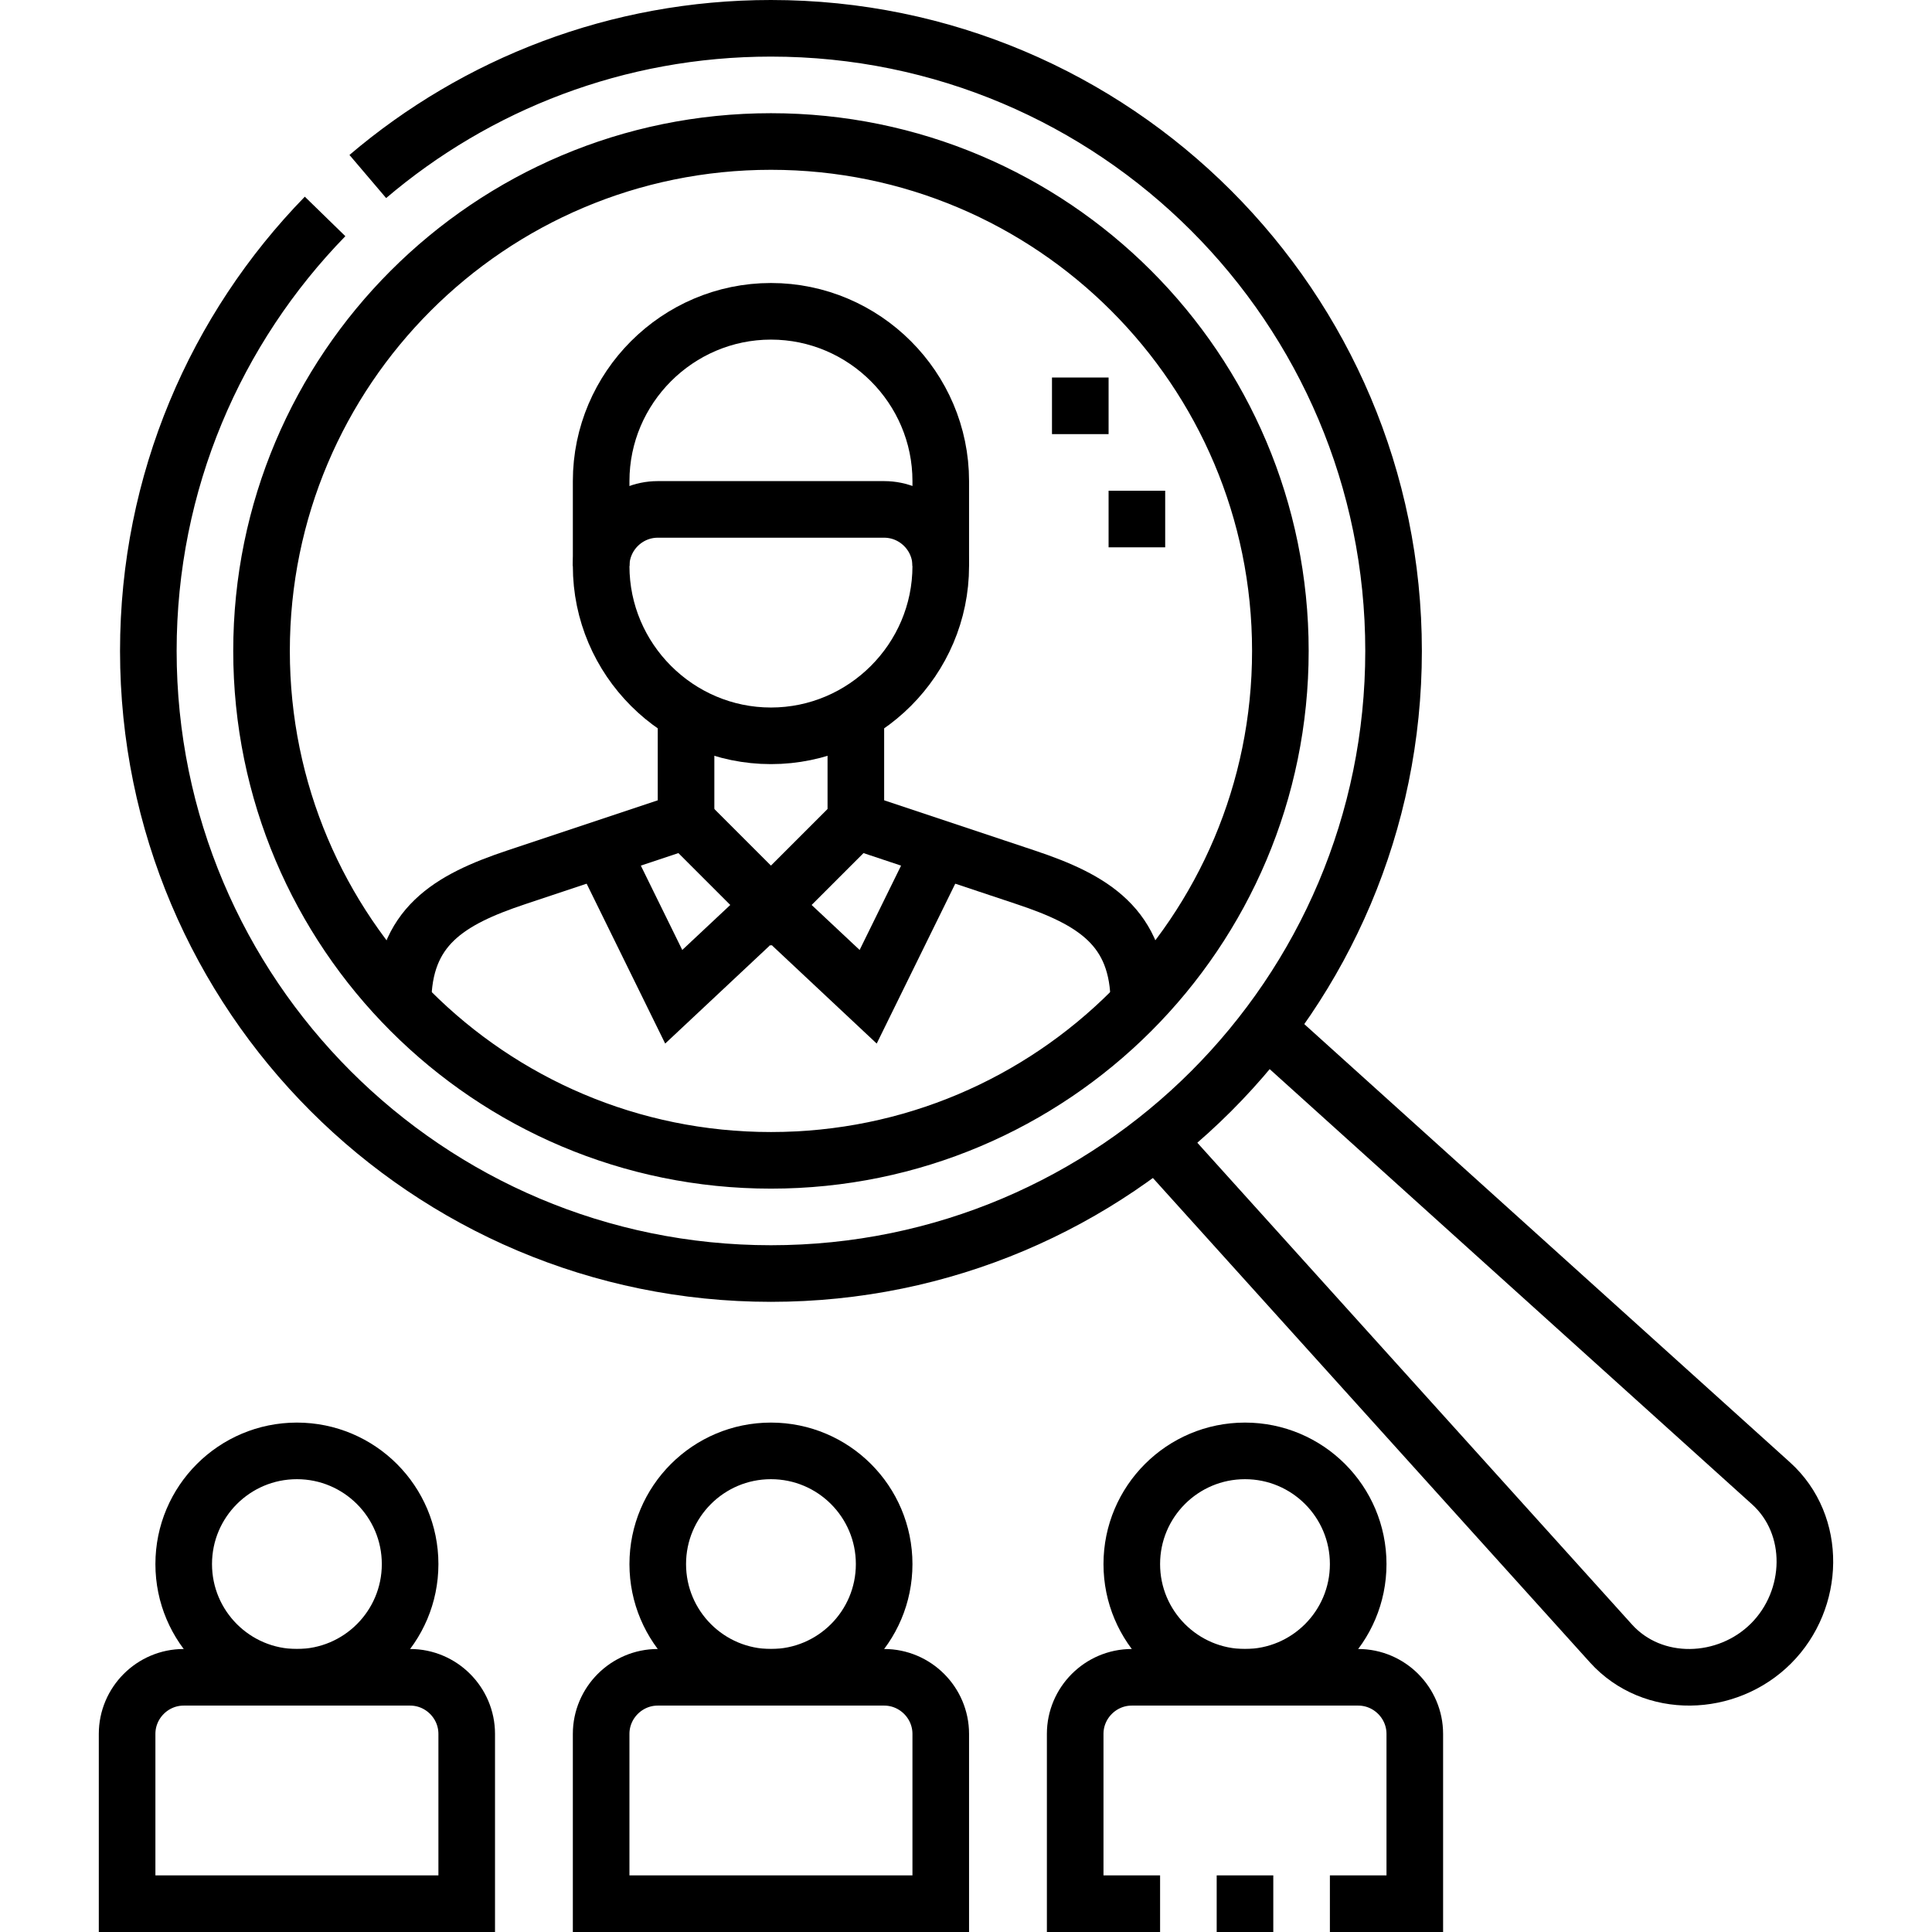
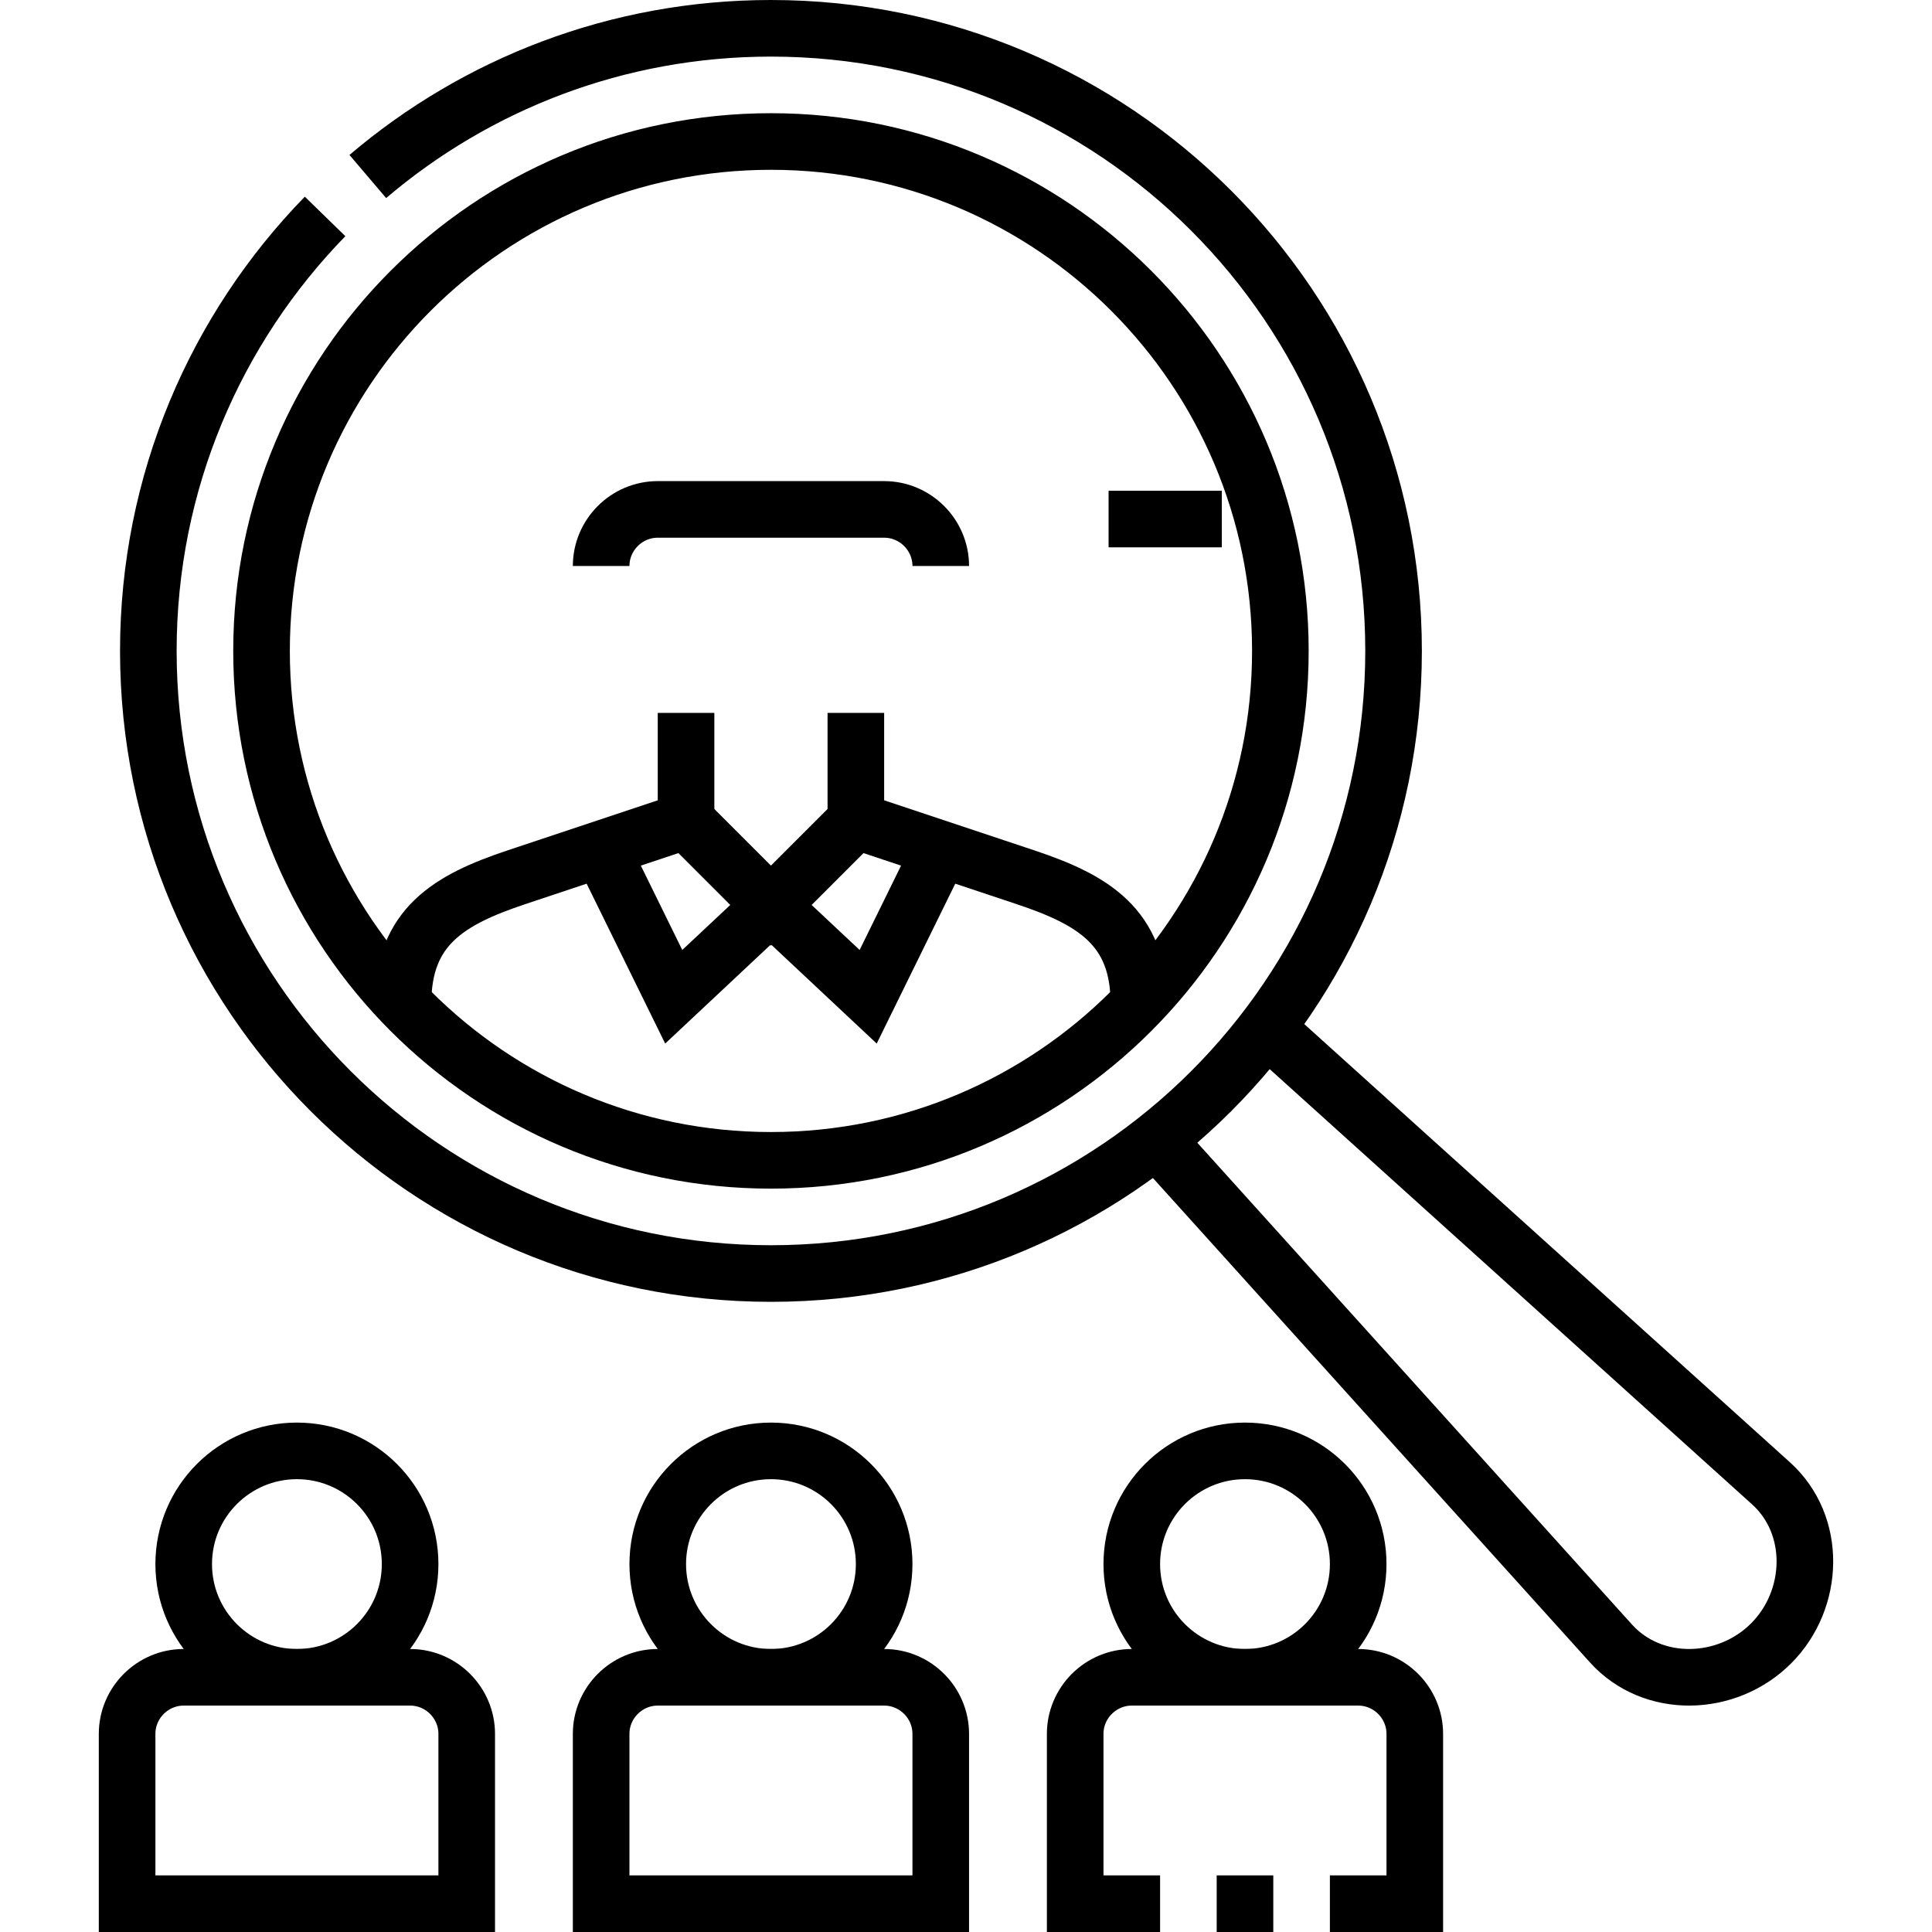
<svg xmlns="http://www.w3.org/2000/svg" version="1.1" id="Capa_1" x="0px" y="0px" viewBox="0 0 512 512" style="enable-background:new 0 0 512 512;" xml:space="preserve" width="512" height="512">
  <g>
    <path style="fill-rule:evenodd;clip-rule:evenodd;fill:none;stroke:#000000;stroke-width:15;stroke-miterlimit:22.926;" d="&#10;&#09;&#09;M181.81,217.5v-28.572 M226.81,188.928V217.5" />
-     <path style="fill-rule:evenodd;clip-rule:evenodd;fill:none;stroke:#000000;stroke-width:15;stroke-miterlimit:22.926;" d="&#10;&#09;&#09;M204.31,82.499c24.75,0,45,20.25,45,45v22.5c0,24.75-20.25,45-45,45c-24.75,0-45-20.25-45-45v-22.5&#10;&#09;&#09;C159.31,102.75,179.559,82.499,204.31,82.499z" />
    <path style="fill-rule:evenodd;clip-rule:evenodd;fill:none;stroke:#000000;stroke-width:15;stroke-miterlimit:22.926;" d="&#10;&#09;&#09;M159.31,149.999c0-8.25,6.75-15,15-15h60c8.25,0,15,6.75,15,15" />
    <polyline style="fill-rule:evenodd;clip-rule:evenodd;fill:none;stroke:#000000;stroke-width:15;stroke-miterlimit:22.926;" points="&#10;&#09;&#09;204.309,240 178.544,264.154 159.31,225 &#09;" />
    <polyline style="fill-rule:evenodd;clip-rule:evenodd;fill:none;stroke:#000000;stroke-width:15;stroke-miterlimit:22.926;" points="&#10;&#09;&#09;204.309,240 230.074,264.154 249.309,225 &#09;" />
    <path style="fill-rule:evenodd;clip-rule:evenodd;fill:none;stroke:#000000;stroke-width:15;stroke-miterlimit:22.926;" d="&#10;&#09;&#09;M97.471,46.778C126.259,22.286,163.558,7.5,204.31,7.5c91.116,0,165,73.884,165,165s-73.884,165-165,165s-165-73.884-165-165&#10;&#09;&#09;c0-44.791,17.863-85.409,46.841-115.142 M204.31,37.5c74.559,0,135,60.441,135,135c0,74.559-60.441,135-135,135&#10;&#09;&#09;c-74.559,0-135-60.441-135-135C69.31,97.941,129.751,37.5,204.31,37.5z" />
    <path style="fill-rule:evenodd;clip-rule:evenodd;fill:none;stroke:#000000;stroke-width:15;stroke-miterlimit:22.926;" d="&#10;&#09;&#09;M106.81,265.87c0-20.212,12.161-27.425,30-33.371l45-14.999l22.5,22.5l22.5-22.5l45,14.999c17.837,5.945,30,13.161,30,33.371" />
    <path style="fill-rule:evenodd;clip-rule:evenodd;fill:none;stroke:#000000;stroke-width:15;stroke-miterlimit:22.926;" d="&#10;&#09;&#09;M306.489,302.05l120.429,133.48c11.052,12.249,30.759,11.667,42.426,0c11.667-11.667,12.251-31.373,0-42.426L335.596,272.431" />
    <circle style="fill-rule:evenodd;clip-rule:evenodd;fill:none;stroke:#000000;stroke-width:15;stroke-miterlimit:22.926;" cx="78.684" cy="414.5" r="30" />
    <path style="fill-rule:evenodd;clip-rule:evenodd;fill:none;stroke:#000000;stroke-width:15;stroke-miterlimit:22.926;" d="&#10;&#09;&#09;M48.684,444.5h60c8.25,0,15,6.751,15,15v45h-90v-45C33.684,451.25,40.434,444.5,48.684,444.5z" />
    <circle style="fill-rule:evenodd;clip-rule:evenodd;fill:none;stroke:#000000;stroke-width:15;stroke-miterlimit:22.926;" cx="204.31" cy="414.5" r="30" />
    <path style="fill-rule:evenodd;clip-rule:evenodd;fill:none;stroke:#000000;stroke-width:15;stroke-miterlimit:22.926;" d="&#10;&#09;&#09;M174.309,444.5h60c8.25,0,15,6.751,15,15v45h-90v-45C159.31,451.25,166.059,444.5,174.309,444.5z" />
    <circle style="fill-rule:evenodd;clip-rule:evenodd;fill:none;stroke:#000000;stroke-width:15;stroke-miterlimit:22.926;" cx="329.935" cy="414.5" r="30" />
    <path style="fill-rule:evenodd;clip-rule:evenodd;fill:none;stroke:#000000;stroke-width:15;stroke-miterlimit:22.926;" d="&#10;&#09;&#09;M337.435,504.5h-15 M307.435,504.5h-22.5v-45c0-8.25,6.75-15,15-15h60c8.25,0,15,6.751,15,15v45h-22.5" />
-     <path style="fill-rule:evenodd;clip-rule:evenodd;fill:none;stroke:#000000;stroke-width:15;stroke-miterlimit:22.926;" d="&#10;&#09;&#09;M293.787,137.547h15 M278.787,107.547h15" />
+     <path style="fill-rule:evenodd;clip-rule:evenodd;fill:none;stroke:#000000;stroke-width:15;stroke-miterlimit:22.926;" d="&#10;&#09;&#09;M293.787,137.547h15 h15" />
  </g>
</svg>